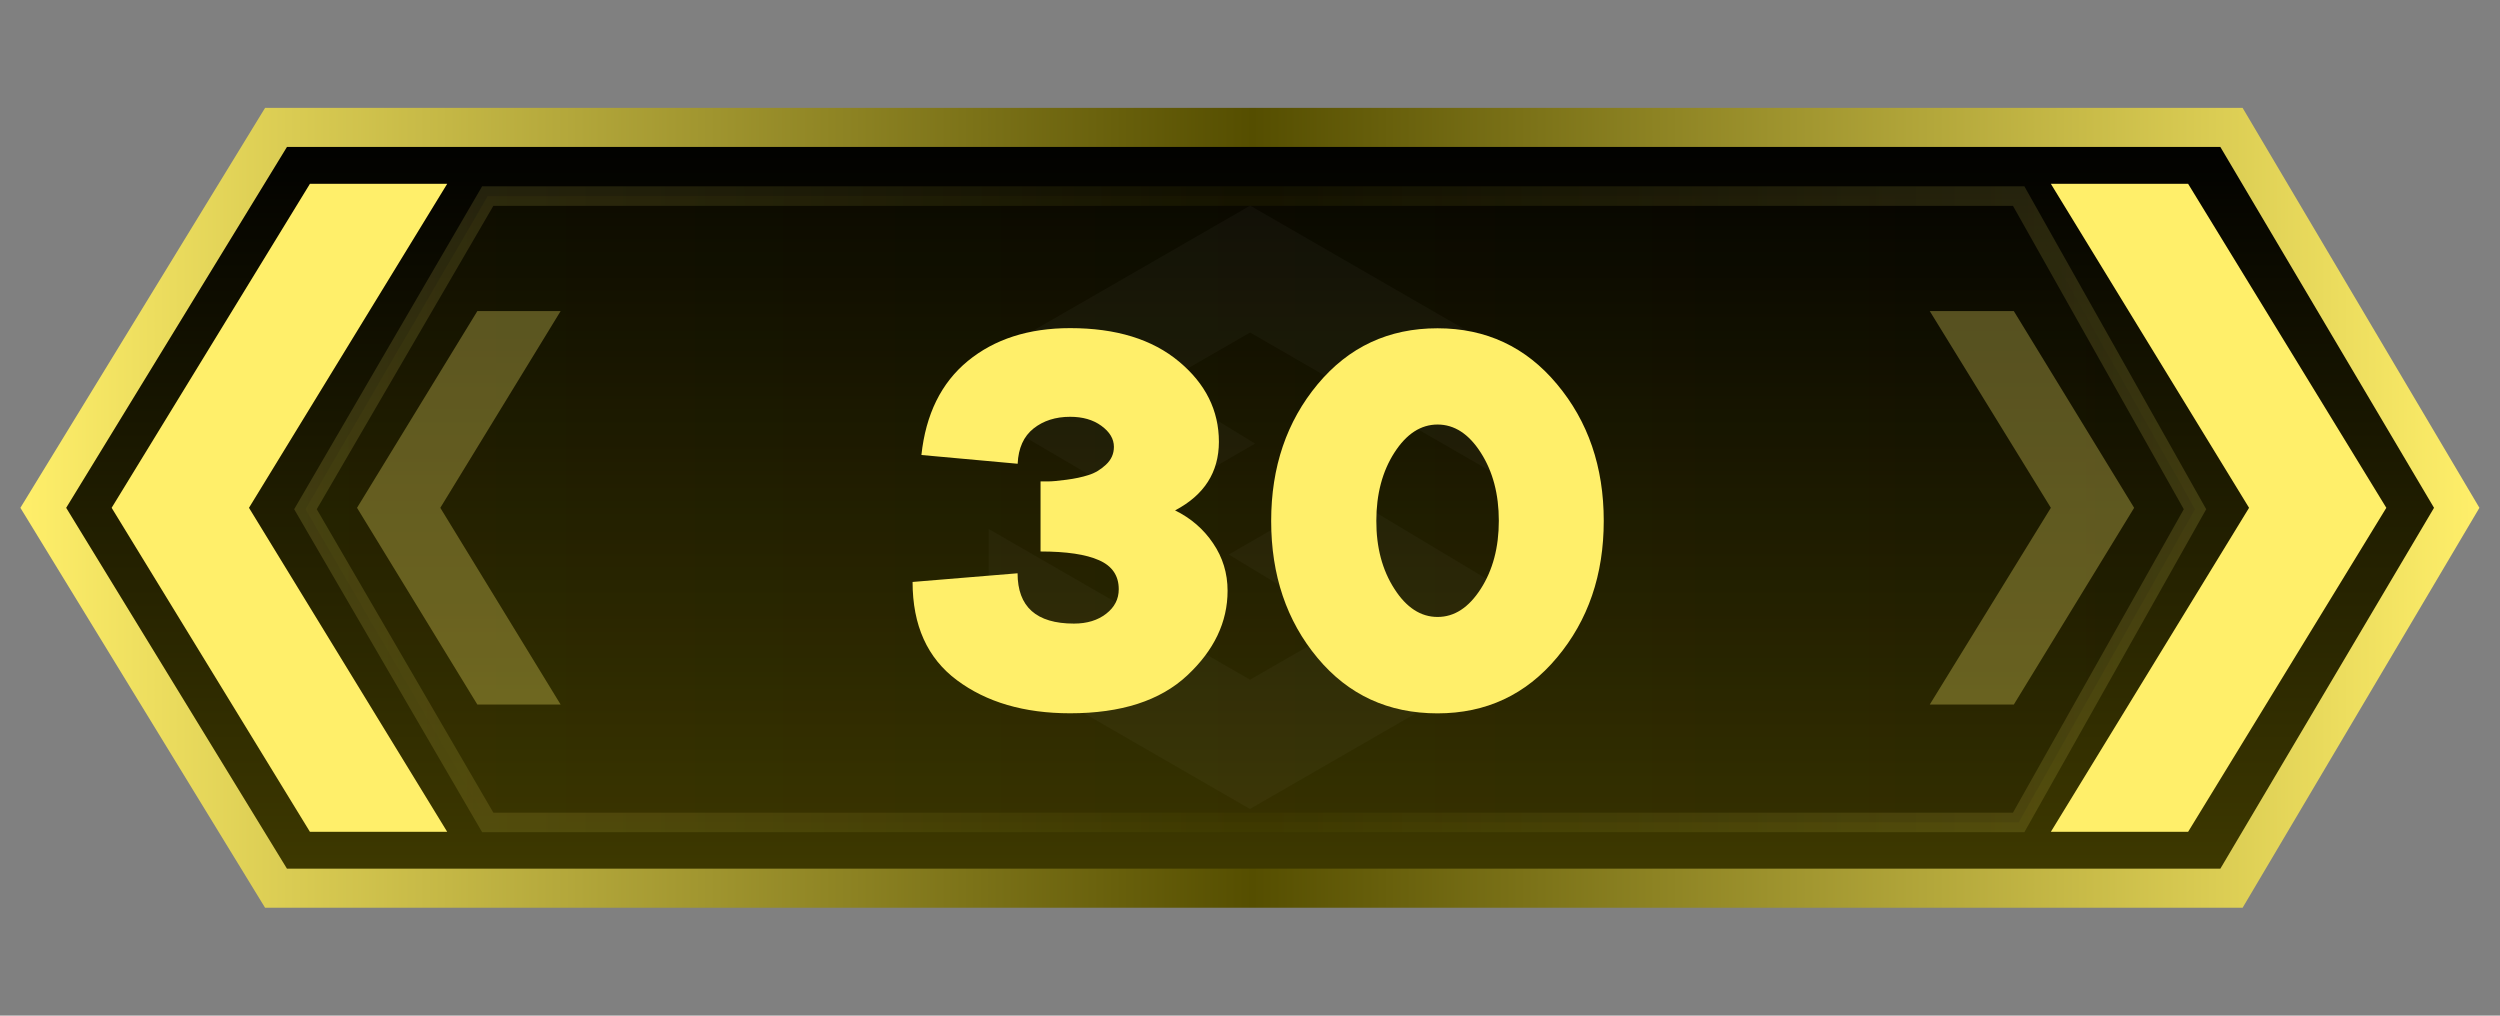
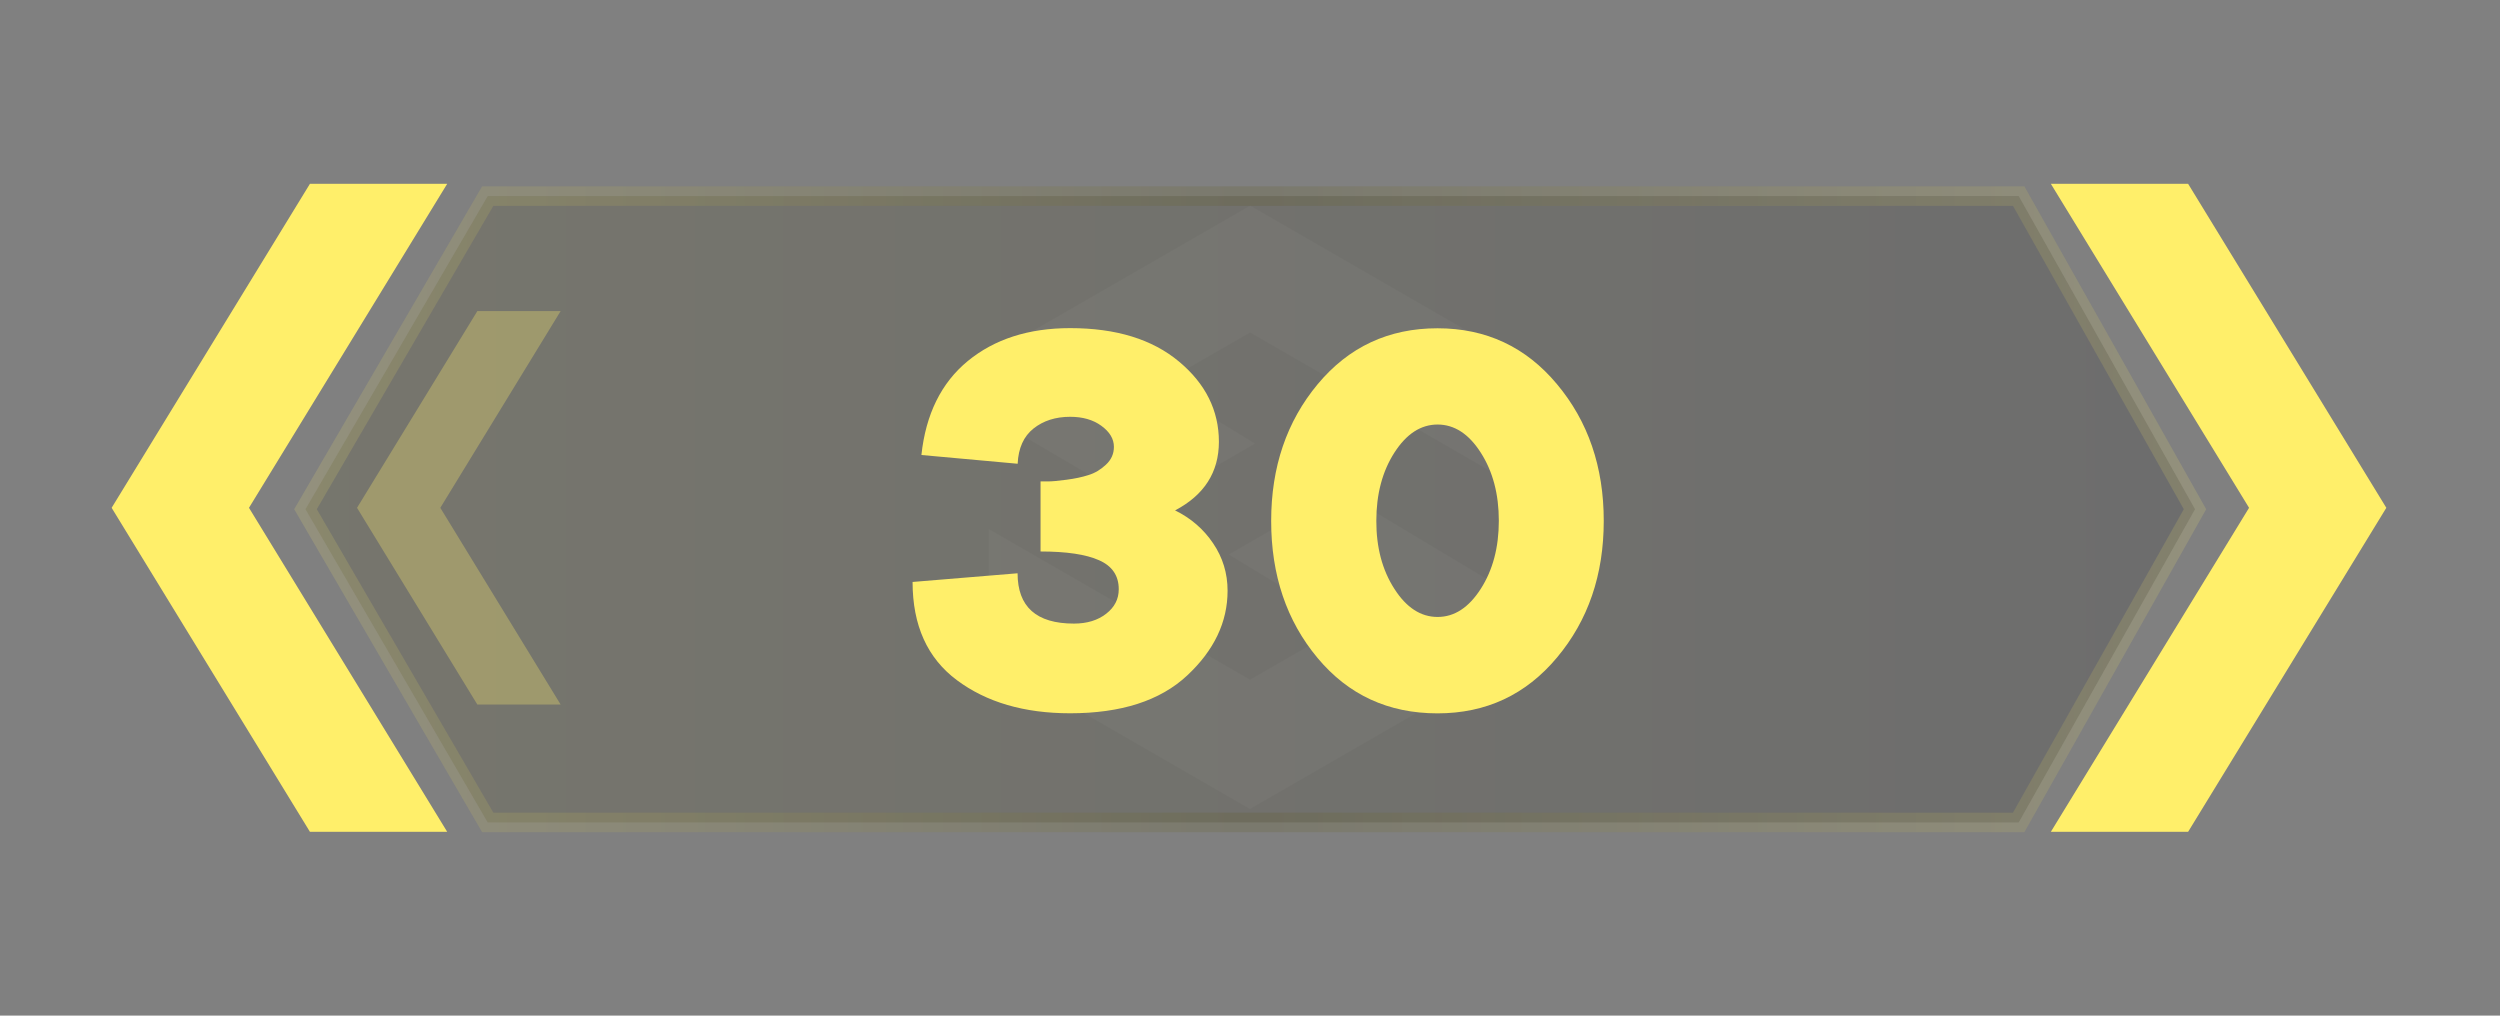
<svg xmlns="http://www.w3.org/2000/svg" version="1.1" id="Слой_1" x="0px" y="0px" width="32px" height="13px" viewBox="0 0 32 13" enable-background="new 0 0 32 13" xml:space="preserve">
  <rect x="0" y="0" width="32" height="13" fill="#808080" stroke="none" />
  <g id="Слой_2_00000130634481425766484510000018359620943738379160_">
    <linearGradient id="bf40b9e8-0c94-42ad-80ba-5cf3e3f7e7f9_00000130642107823569583900000011752485144747034552_" gradientUnits="userSpaceOnUse" x1="16" y1="-983.369" x2="16" y2="-973.631" gradientTransform="matrix(1 0 0 -1 0 -972)">
      <stop offset="0" style="stop-color:#3F3A00" />
      <stop offset="1" style="stop-color:#000000" />
    </linearGradient>
    <linearGradient id="bf40b9e8-0c94-42ad-80ba-5cf3e3f7e7f9_00000101781889349899151610000009266244329864638651_" gradientUnits="userSpaceOnUse" x1="0.261" y1="-978.5" x2="31.737" y2="-978.5" gradientTransform="matrix(1 0 0 -1 0 -972)">
      <stop offset="0" style="stop-color:#FFEF6A" />
      <stop offset="0.501" style="stop-color:#554E00" />
      <stop offset="1" style="stop-color:#FFEF6A" />
    </linearGradient>
-     <polygon id="bf40b9e8-0c94-42ad-80ba-5cf3e3f7e7f9" fill="url(#bf40b9e8-0c94-42ad-80ba-5cf3e3f7e7f9_00000130642107823569583900000011752485144747034552_)" stroke="url(#bf40b9e8-0c94-42ad-80ba-5cf3e3f7e7f9_00000101781889349899151610000009266244329864638651_)" stroke-width="0.5" stroke-miterlimit="10" points="   28.563,11.369 3.533,11.369 0.554,6.5 3.533,1.631 28.563,1.631 31.446,6.5  " />
    <linearGradient id="bf40b9e8-0c94-42ad-80ba-5cf3e3f7e7f9_00000096057457427244575350000001730996198868972217_" gradientUnits="userSpaceOnUse" x1="3.91" y1="992.518" x2="28.096" y2="992.518" gradientTransform="matrix(1 0 0 1 0 -986)">
      <stop offset="0" style="stop-color:#3F3A00" />
      <stop offset="1" style="stop-color:#000000" />
    </linearGradient>
    <linearGradient id="bf40b9e8-0c94-42ad-80ba-5cf3e3f7e7f9_00000181052428087795179630000004871660052485591473_" gradientUnits="userSpaceOnUse" x1="3.766" y1="-978.518" x2="28.239" y2="-978.518" gradientTransform="matrix(1 0 0 -1 0 -972)">
      <stop offset="0" style="stop-color:#FFEF6A" />
      <stop offset="0.501" style="stop-color:#554E00" />
      <stop offset="1" style="stop-color:#FFEF6A" />
    </linearGradient>
    <polygon id="bf40b9e8-0c94-42ad-80ba-5cf3e3f7e7f9_00000037673398340690878230000005844033888105696945_" opacity="0.15" fill="url(#bf40b9e8-0c94-42ad-80ba-5cf3e3f7e7f9_00000096057457427244575350000001730996198868972217_)" stroke="url(#bf40b9e8-0c94-42ad-80ba-5cf3e3f7e7f9_00000181052428087795179630000004871660052485591473_)" stroke-width="0.25" stroke-miterlimit="10" enable-background="new    " points="   25.839,10.527 6.243,10.527 3.91,6.518 6.243,2.51 25.839,2.51 28.096,6.518  " />
    <g>
      <polygon fill="#FFEF6A" points="30.545,6.5 28.008,10.647 26.251,10.647 28.788,6.5 26.251,2.353     28.008,2.353   " />
    </g>
    <g>
      <polygon fill="#FFEF6A" points="3.187,6.5 5.724,10.647 3.967,10.647 1.429,6.5 3.967,2.353     5.724,2.353   " />
    </g>
    <g opacity="0.3">
      <polygon fill="#FFEF6A" points="5.636,6.5 7.176,9.018 6.11,9.018 4.57,6.5 6.11,3.982     7.176,3.982   " />
    </g>
    <g opacity="0.3">
-       <polygon fill="#FFEF6A" points="27.317,6.5 25.777,9.018 24.701,9.018 26.251,6.5 24.701,3.982     25.777,3.982   " />
-     </g>
+       </g>
    <g id="Слой_2_00000173860931329231775270000005884021972132686471_" opacity="0.03">
      <polygon fill="#FFFFFF" points="12.655,6.771 12.655,8.426 15.999,10.355 19.345,8.426     19.345,7.6 17.144,6.281 15.728,7.098 17.217,8 16,8.7   " />
      <polygon fill="#FFFFFF" points="16.002,2.632 19.344,4.56 19.344,6.184 16.001,4.256     14.835,4.927 16.064,5.678 14.652,6.494 12.656,5.322 12.656,4.56   " />
    </g>
  </g>
  <g enable-background="new    ">
-     <path fill="#FFEF6A" d="M15.041,6.533c0.201,0.099,0.363,0.238,0.486,0.42   c0.124,0.182,0.186,0.385,0.186,0.609c0,0.401-0.173,0.763-0.518,1.085   s-0.845,0.483-1.498,0.483c-0.588,0-1.071-0.142-1.449-0.424   s-0.567-0.701-0.567-1.257l1.344-0.111c0,0.429,0.24,0.644,0.721,0.644   c0.168,0,0.305-0.042,0.413-0.126s0.161-0.188,0.161-0.314   c0-0.173-0.084-0.297-0.252-0.371c-0.168-0.075-0.417-0.112-0.749-0.112V6.162   c0.023,0,0.057,0,0.102,0s0.12-0.007,0.228-0.021s0.202-0.034,0.283-0.06   c0.082-0.025,0.157-0.07,0.224-0.133c0.068-0.063,0.102-0.139,0.102-0.228   c0-0.103-0.054-0.192-0.161-0.27s-0.24-0.115-0.399-0.115   c-0.187,0-0.343,0.05-0.469,0.15s-0.194,0.251-0.203,0.451l-1.232-0.112   c0.056-0.522,0.254-0.924,0.595-1.204c0.341-0.279,0.777-0.42,1.309-0.42   c0.588,0,1.052,0.143,1.393,0.428c0.341,0.284,0.511,0.627,0.511,1.028   C15.601,6.045,15.414,6.337,15.041,6.533z" />
+     <path fill="#FFEF6A" d="M15.041,6.533c0.201,0.099,0.363,0.238,0.486,0.42   c0.124,0.182,0.186,0.385,0.186,0.609c0,0.401-0.173,0.763-0.518,1.085   s-0.845,0.483-1.498,0.483c-0.588,0-1.071-0.142-1.449-0.424   s-0.567-0.701-0.567-1.257l1.344-0.111c0,0.429,0.24,0.644,0.721,0.644   c0.168,0,0.305-0.042,0.413-0.126s0.161-0.188,0.161-0.314   c0-0.173-0.084-0.297-0.252-0.371c-0.168-0.075-0.417-0.112-0.749-0.112V6.162   c0.023,0,0.057,0,0.102,0s0.12-0.007,0.228-0.021s0.202-0.034,0.283-0.06   c0.082-0.025,0.157-0.07,0.224-0.133c0.068-0.063,0.102-0.139,0.102-0.228   c0-0.103-0.054-0.192-0.161-0.27s-0.24-0.115-0.399-0.115   c-0.187,0-0.343,0.05-0.469,0.15s-0.194,0.251-0.203,0.451l-1.232-0.112   c0.056-0.522,0.254-0.924,0.595-1.204c0.341-0.279,0.777-0.42,1.309-0.42   c0.588,0,1.052,0.143,1.393,0.428c0.341,0.284,0.511,0.627,0.511,1.028   C15.601,6.045,15.414,6.337,15.041,6.533" />
    <path fill="#FFEF6A" d="M18.4,4.202c0.621,0,1.131,0.238,1.529,0.715   c0.399,0.476,0.599,1.059,0.599,1.75c0,0.69-0.199,1.273-0.599,1.75   c-0.398,0.476-0.908,0.714-1.529,0.714c-0.63,0-1.143-0.237-1.537-0.711   c-0.395-0.474-0.592-1.058-0.592-1.752c0-0.691,0.199-1.274,0.595-1.75   C17.264,4.44,17.775,4.202,18.4,4.202z M17.848,7.537   c0.153,0.24,0.338,0.36,0.553,0.36s0.399-0.12,0.553-0.36   c0.154-0.24,0.231-0.531,0.231-0.871c0-0.341-0.077-0.632-0.231-0.872   c-0.153-0.24-0.338-0.36-0.553-0.36s-0.399,0.12-0.553,0.36   c-0.154,0.24-0.231,0.531-0.231,0.872C17.616,7.006,17.693,7.297,17.848,7.537z" />
  </g>
</svg>